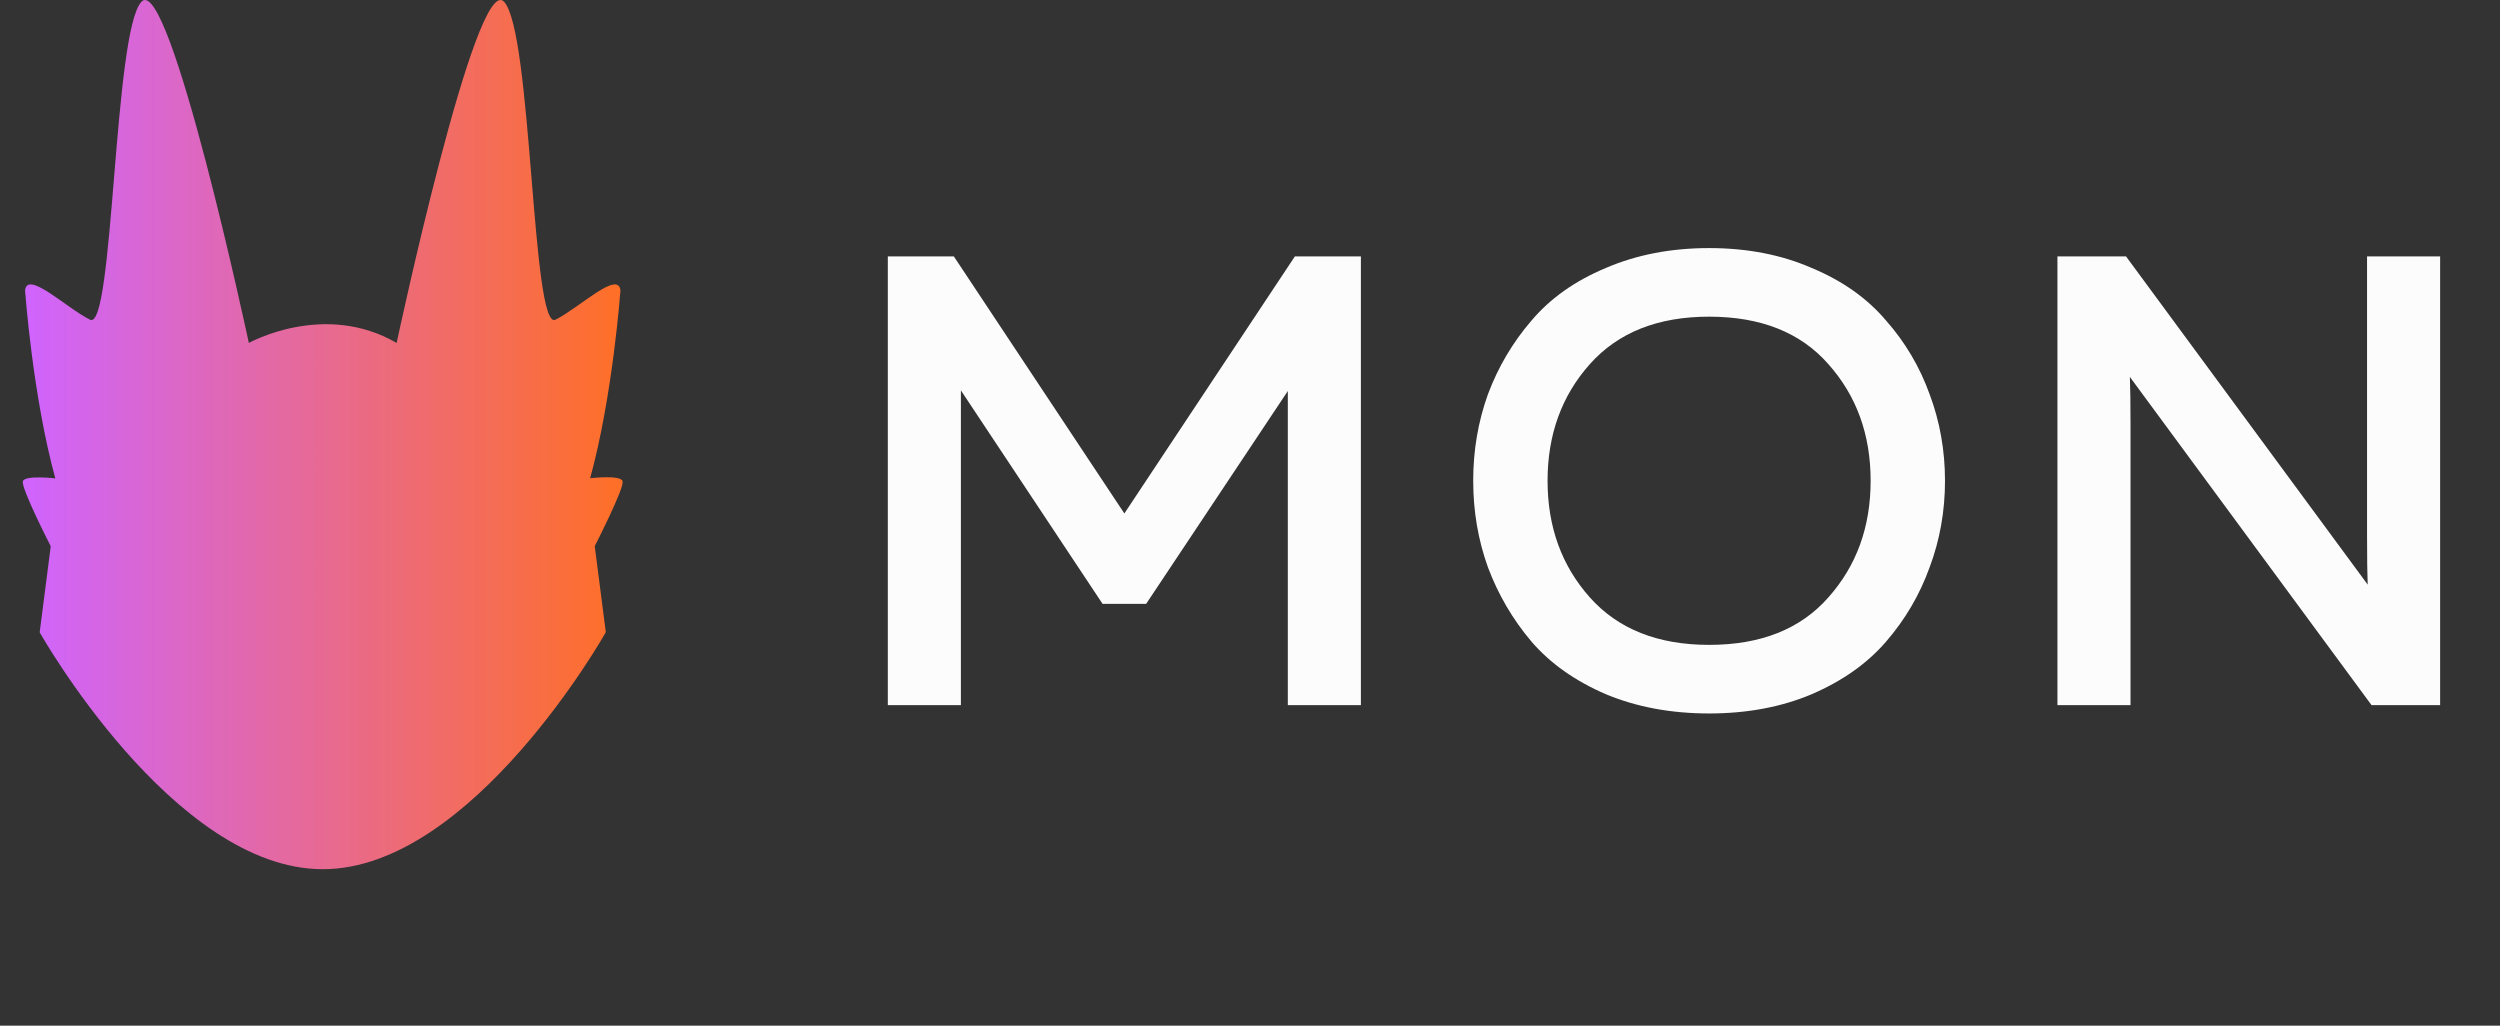
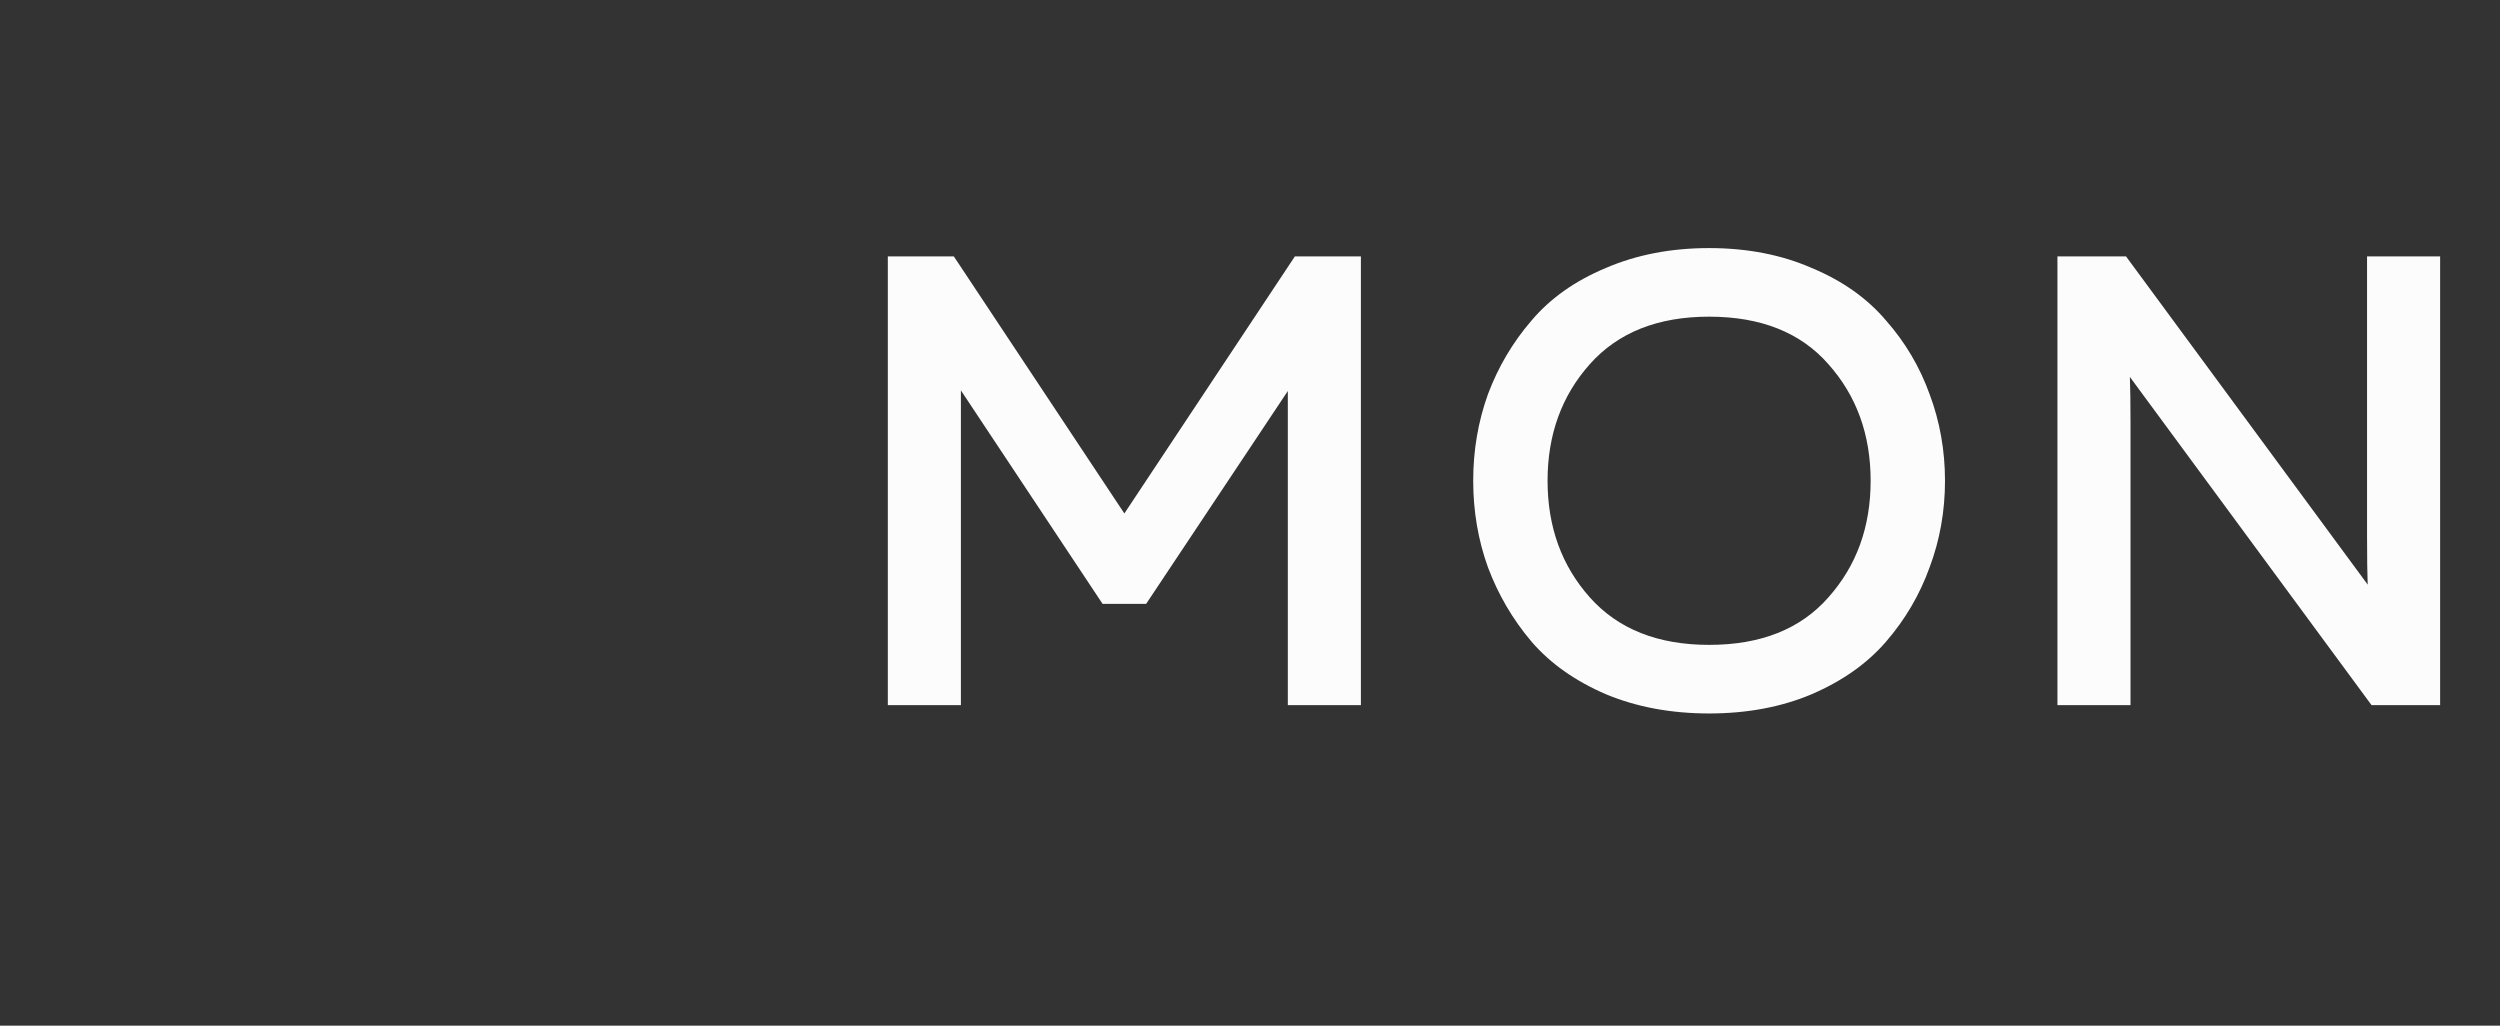
<svg xmlns="http://www.w3.org/2000/svg" width="78" height="32" viewBox="0 0 78 32" fill="none">
  <rect x="0" y="0" width="78" height="32" fill="#333333" stroke="none" />
  <g clip-path="url(#clip0_14_887)">
-     <path d="M10.07 27.119C5.401 27.119 1.238 19.729 1.238 19.729L1.583 17.043C1.583 17.043 0.647 15.217 0.714 15.015C0.782 14.814 1.726 14.926 1.726 14.926C1.019 12.356 0.782 9.062 0.782 9.062C0.849 8.417 2.066 9.604 2.809 9.975C3.552 10.347 3.539 0.965 4.416 0.051C5.294 -0.862 7.764 10.7 7.764 10.7C7.764 10.7 10.114 9.384 12.375 10.7C12.375 10.7 14.841 -0.862 15.723 0.051C16.605 0.965 16.587 10.347 17.33 9.975C18.073 9.604 19.291 8.417 19.358 9.062C19.358 9.062 19.12 12.352 18.413 14.921C18.413 14.921 19.358 14.809 19.425 15.011C19.492 15.212 18.556 17.039 18.556 17.039L18.901 19.724C18.901 19.733 14.738 27.119 10.07 27.119Z" fill="url(#paint0_linear_14_887)" />
-   </g>
-   <path d="M40.4 8H42.46V22H40.18V12.2L35.76 18.84H34.4L29.98 12.18V22H27.7V8H29.76L35.08 16.02L40.4 8ZM46.424 17.7C46.117 16.847 45.964 15.947 45.964 15C45.964 14.053 46.117 13.153 46.424 12.3C46.744 11.447 47.197 10.68 47.784 10C48.371 9.307 49.144 8.76 50.104 8.36C51.064 7.947 52.137 7.74 53.324 7.74C54.511 7.74 55.577 7.947 56.524 8.36C57.484 8.76 58.257 9.307 58.844 10C59.444 10.68 59.897 11.447 60.204 12.3C60.524 13.153 60.684 14.053 60.684 15C60.684 15.947 60.524 16.847 60.204 17.7C59.897 18.553 59.444 19.327 58.844 20.02C58.257 20.7 57.484 21.247 56.524 21.66C55.577 22.06 54.511 22.26 53.324 22.26C52.137 22.26 51.064 22.06 50.104 21.66C49.144 21.247 48.371 20.7 47.784 20.02C47.197 19.327 46.744 18.553 46.424 17.7ZM57.044 18.64C57.924 17.653 58.364 16.44 58.364 15C58.364 13.56 57.924 12.347 57.044 11.36C56.177 10.373 54.937 9.88 53.324 9.88C51.724 9.88 50.484 10.373 49.604 11.36C48.724 12.347 48.284 13.56 48.284 15C48.284 16.44 48.724 17.653 49.604 18.64C50.484 19.627 51.724 20.12 53.324 20.12C54.937 20.12 56.177 19.627 57.044 18.64ZM66.472 22H64.192V8H66.332L73.872 18.24C73.859 17.92 73.852 17.407 73.852 16.7V8H76.132V22H73.992L66.452 11.76C66.466 12.08 66.472 12.587 66.472 13.28V22Z" fill="#FCFCFD" />
+     </g>
+   <path d="M40.4 8H42.46V22H40.18V12.2L35.76 18.84H34.4L29.98 12.18V22H27.7V8H29.76L35.08 16.02ZM46.424 17.7C46.117 16.847 45.964 15.947 45.964 15C45.964 14.053 46.117 13.153 46.424 12.3C46.744 11.447 47.197 10.68 47.784 10C48.371 9.307 49.144 8.76 50.104 8.36C51.064 7.947 52.137 7.74 53.324 7.74C54.511 7.74 55.577 7.947 56.524 8.36C57.484 8.76 58.257 9.307 58.844 10C59.444 10.68 59.897 11.447 60.204 12.3C60.524 13.153 60.684 14.053 60.684 15C60.684 15.947 60.524 16.847 60.204 17.7C59.897 18.553 59.444 19.327 58.844 20.02C58.257 20.7 57.484 21.247 56.524 21.66C55.577 22.06 54.511 22.26 53.324 22.26C52.137 22.26 51.064 22.06 50.104 21.66C49.144 21.247 48.371 20.7 47.784 20.02C47.197 19.327 46.744 18.553 46.424 17.7ZM57.044 18.64C57.924 17.653 58.364 16.44 58.364 15C58.364 13.56 57.924 12.347 57.044 11.36C56.177 10.373 54.937 9.88 53.324 9.88C51.724 9.88 50.484 10.373 49.604 11.36C48.724 12.347 48.284 13.56 48.284 15C48.284 16.44 48.724 17.653 49.604 18.64C50.484 19.627 51.724 20.12 53.324 20.12C54.937 20.12 56.177 19.627 57.044 18.64ZM66.472 22H64.192V8H66.332L73.872 18.24C73.859 17.92 73.852 17.407 73.852 16.7V8H76.132V22H73.992L66.452 11.76C66.466 12.08 66.472 12.587 66.472 13.28V22Z" fill="#FCFCFD" />
  <defs>
    <linearGradient id="paint0_linear_14_887" x1="0.711" y1="13.559" x2="19.428" y2="13.559" gradientUnits="userSpaceOnUse">
      <stop stop-color="#CF64FF" />
      <stop offset="1" stop-color="#FF6F26" />
    </linearGradient>
    <clipPath id="clip0_14_887">
-       <rect width="19.038" height="27.5" fill="white" transform="translate(0.385)" />
-     </clipPath>
+       </clipPath>
  </defs>
</svg>